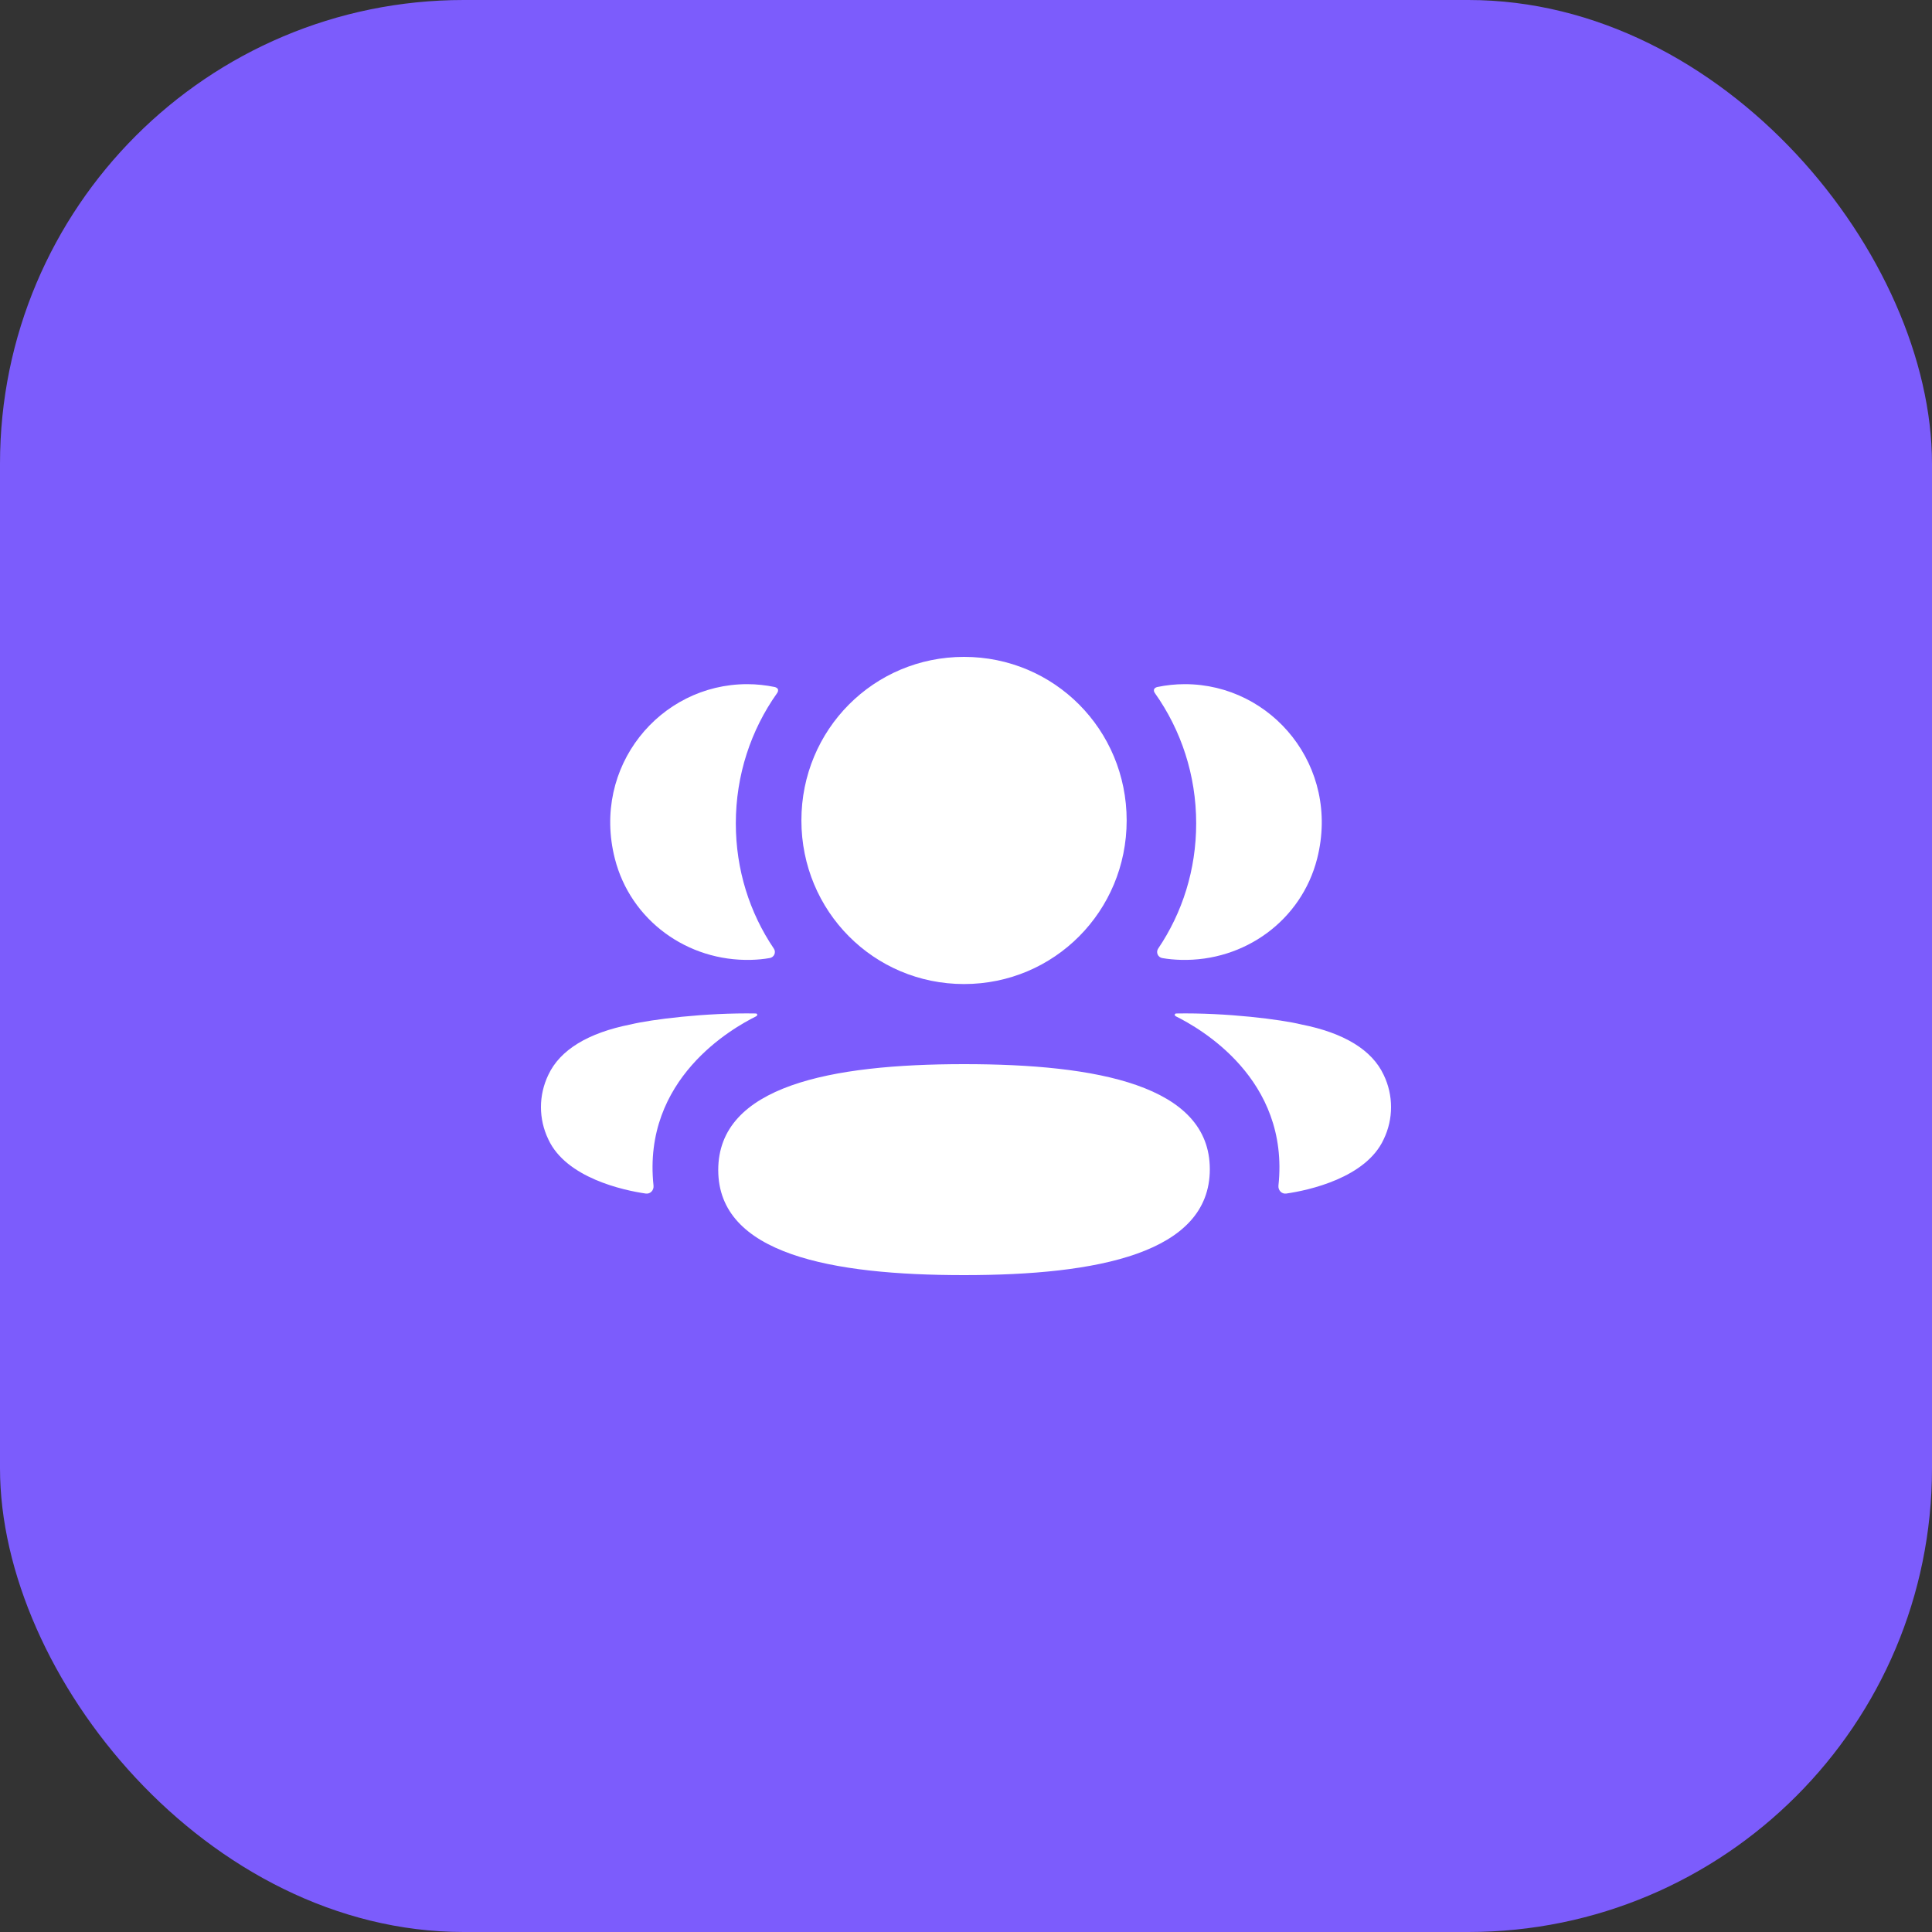
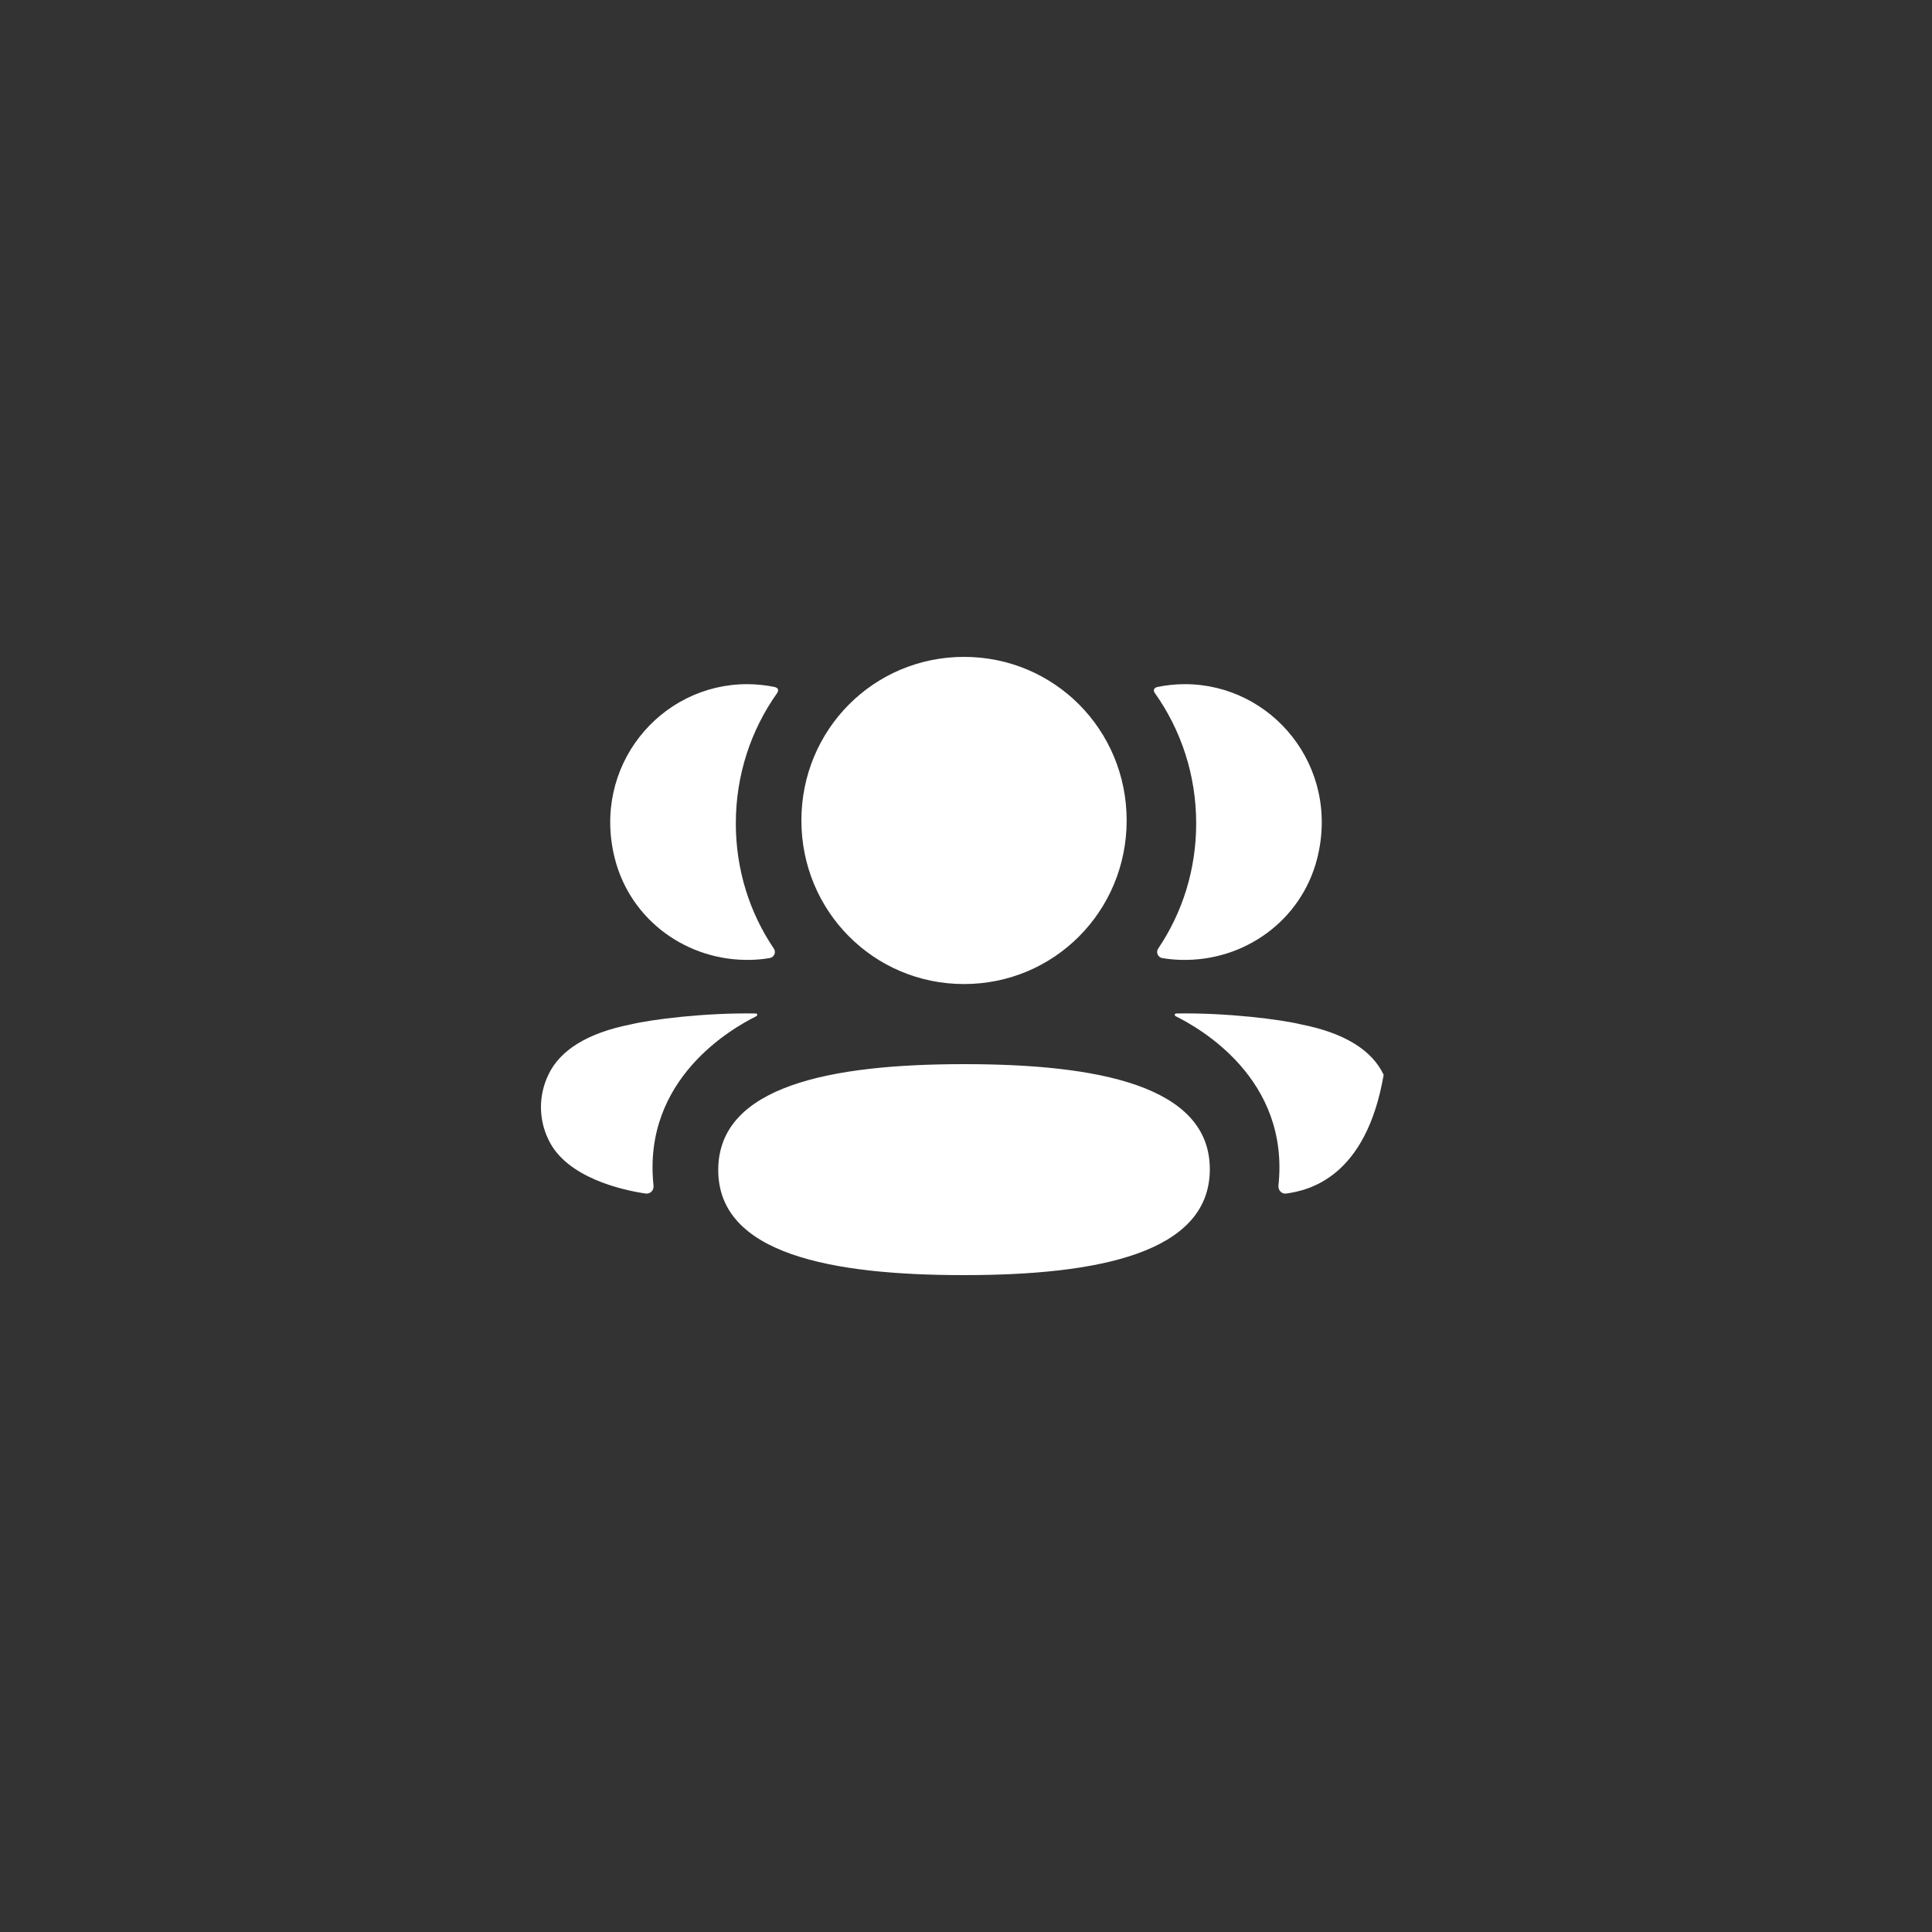
<svg xmlns="http://www.w3.org/2000/svg" width="50" height="50" viewBox="0 0 50 50" fill="none">
  <rect x="0" y="0" width="50" height="50" fill="#333333" stroke="none" />
-   <rect width="50" height="50" rx="12" fill="#7C5CFC" />
-   <path fill-rule="evenodd" clip-rule="evenodd" d="M29.158 21.233C29.158 23.582 27.285 25.467 24.949 25.467C22.613 25.467 20.74 23.582 20.74 21.233C20.74 18.882 22.613 17 24.949 17C27.285 17 29.158 18.882 29.158 21.233ZM24.949 33C21.518 33 18.588 32.456 18.588 30.28C18.588 28.103 21.499 27.54 24.949 27.54C28.38 27.54 31.31 28.084 31.31 30.26C31.31 32.436 28.399 33 24.949 33ZM30.957 21.309C30.957 22.507 30.6 23.623 29.973 24.55C29.909 24.646 29.966 24.775 30.08 24.795C30.236 24.822 30.398 24.837 30.563 24.841C32.206 24.885 33.681 23.821 34.088 22.22C34.692 19.841 32.92 17.706 30.663 17.706C30.418 17.706 30.183 17.732 29.955 17.779C29.924 17.786 29.891 17.8 29.873 17.828C29.851 17.863 29.867 17.909 29.889 17.938C30.567 18.894 30.957 20.059 30.957 21.309ZM33.678 26.513C34.782 26.73 35.508 27.173 35.809 27.817C36.064 28.345 36.064 28.959 35.809 29.486C35.349 30.485 33.865 30.806 33.289 30.889C33.17 30.907 33.074 30.803 33.086 30.683C33.381 27.916 31.038 26.604 30.431 26.302C30.405 26.288 30.4 26.268 30.403 26.255C30.405 26.246 30.415 26.232 30.435 26.229C31.747 26.205 33.157 26.385 33.678 26.513ZM19.437 24.841C19.602 24.837 19.763 24.822 19.921 24.794C20.034 24.775 20.092 24.646 20.027 24.55C19.4 23.623 19.043 22.507 19.043 21.309C19.043 20.059 19.433 18.894 20.111 17.938C20.133 17.908 20.148 17.863 20.128 17.828C20.11 17.801 20.076 17.786 20.045 17.779C19.816 17.732 19.581 17.706 19.336 17.706C17.079 17.706 15.307 19.841 15.912 22.22C16.319 23.821 17.794 24.884 19.437 24.841ZM19.597 26.255C19.6 26.268 19.594 26.288 19.569 26.302C18.962 26.604 16.619 27.916 16.913 30.683C16.926 30.803 16.831 30.906 16.712 30.889C16.135 30.806 14.652 30.485 14.191 29.487C13.936 28.958 13.936 28.346 14.191 27.817C14.492 27.173 15.217 26.73 16.322 26.512C16.844 26.385 18.253 26.205 19.566 26.229C19.585 26.232 19.595 26.246 19.597 26.255Z" fill="white" />
+   <path fill-rule="evenodd" clip-rule="evenodd" d="M29.158 21.233C29.158 23.582 27.285 25.467 24.949 25.467C22.613 25.467 20.74 23.582 20.74 21.233C20.74 18.882 22.613 17 24.949 17C27.285 17 29.158 18.882 29.158 21.233ZM24.949 33C21.518 33 18.588 32.456 18.588 30.28C18.588 28.103 21.499 27.54 24.949 27.54C28.38 27.54 31.31 28.084 31.31 30.26C31.31 32.436 28.399 33 24.949 33ZM30.957 21.309C30.957 22.507 30.6 23.623 29.973 24.55C29.909 24.646 29.966 24.775 30.08 24.795C30.236 24.822 30.398 24.837 30.563 24.841C32.206 24.885 33.681 23.821 34.088 22.22C34.692 19.841 32.92 17.706 30.663 17.706C30.418 17.706 30.183 17.732 29.955 17.779C29.924 17.786 29.891 17.8 29.873 17.828C29.851 17.863 29.867 17.909 29.889 17.938C30.567 18.894 30.957 20.059 30.957 21.309ZM33.678 26.513C34.782 26.73 35.508 27.173 35.809 27.817C35.349 30.485 33.865 30.806 33.289 30.889C33.17 30.907 33.074 30.803 33.086 30.683C33.381 27.916 31.038 26.604 30.431 26.302C30.405 26.288 30.4 26.268 30.403 26.255C30.405 26.246 30.415 26.232 30.435 26.229C31.747 26.205 33.157 26.385 33.678 26.513ZM19.437 24.841C19.602 24.837 19.763 24.822 19.921 24.794C20.034 24.775 20.092 24.646 20.027 24.55C19.4 23.623 19.043 22.507 19.043 21.309C19.043 20.059 19.433 18.894 20.111 17.938C20.133 17.908 20.148 17.863 20.128 17.828C20.11 17.801 20.076 17.786 20.045 17.779C19.816 17.732 19.581 17.706 19.336 17.706C17.079 17.706 15.307 19.841 15.912 22.22C16.319 23.821 17.794 24.884 19.437 24.841ZM19.597 26.255C19.6 26.268 19.594 26.288 19.569 26.302C18.962 26.604 16.619 27.916 16.913 30.683C16.926 30.803 16.831 30.906 16.712 30.889C16.135 30.806 14.652 30.485 14.191 29.487C13.936 28.958 13.936 28.346 14.191 27.817C14.492 27.173 15.217 26.73 16.322 26.512C16.844 26.385 18.253 26.205 19.566 26.229C19.585 26.232 19.595 26.246 19.597 26.255Z" fill="white" />
</svg>